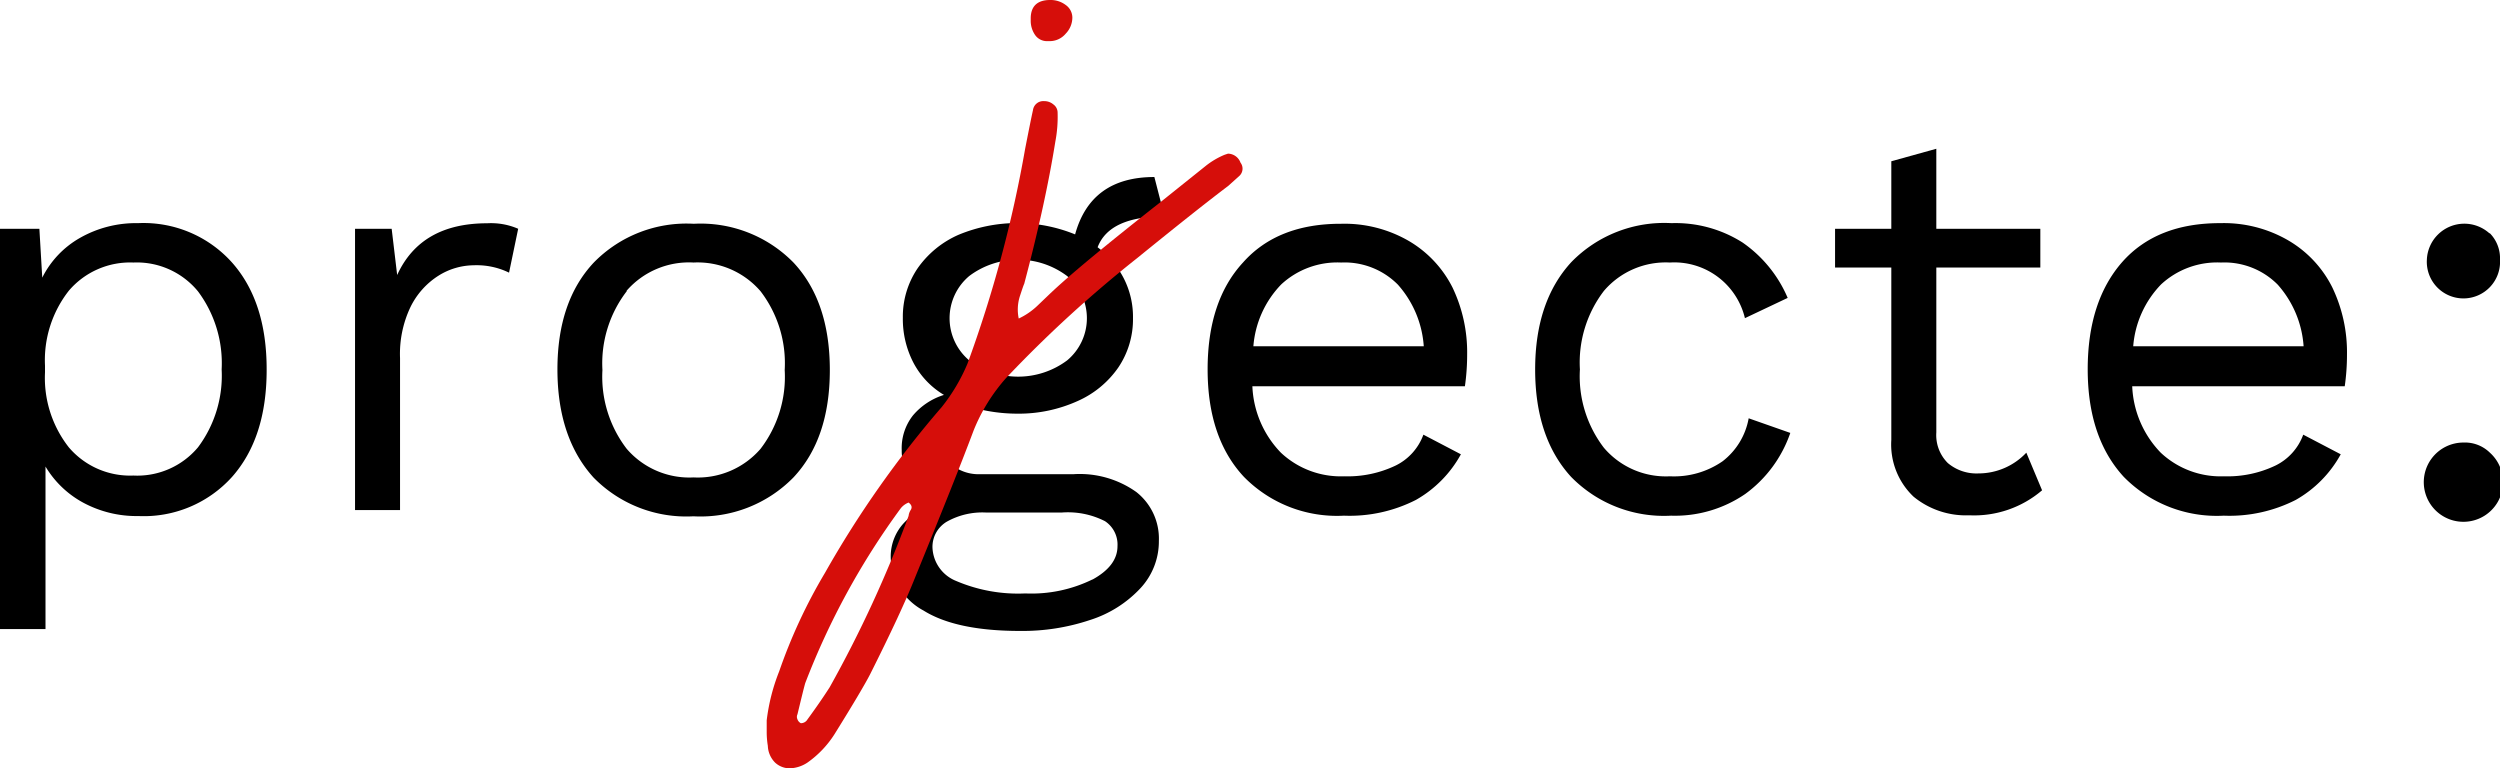
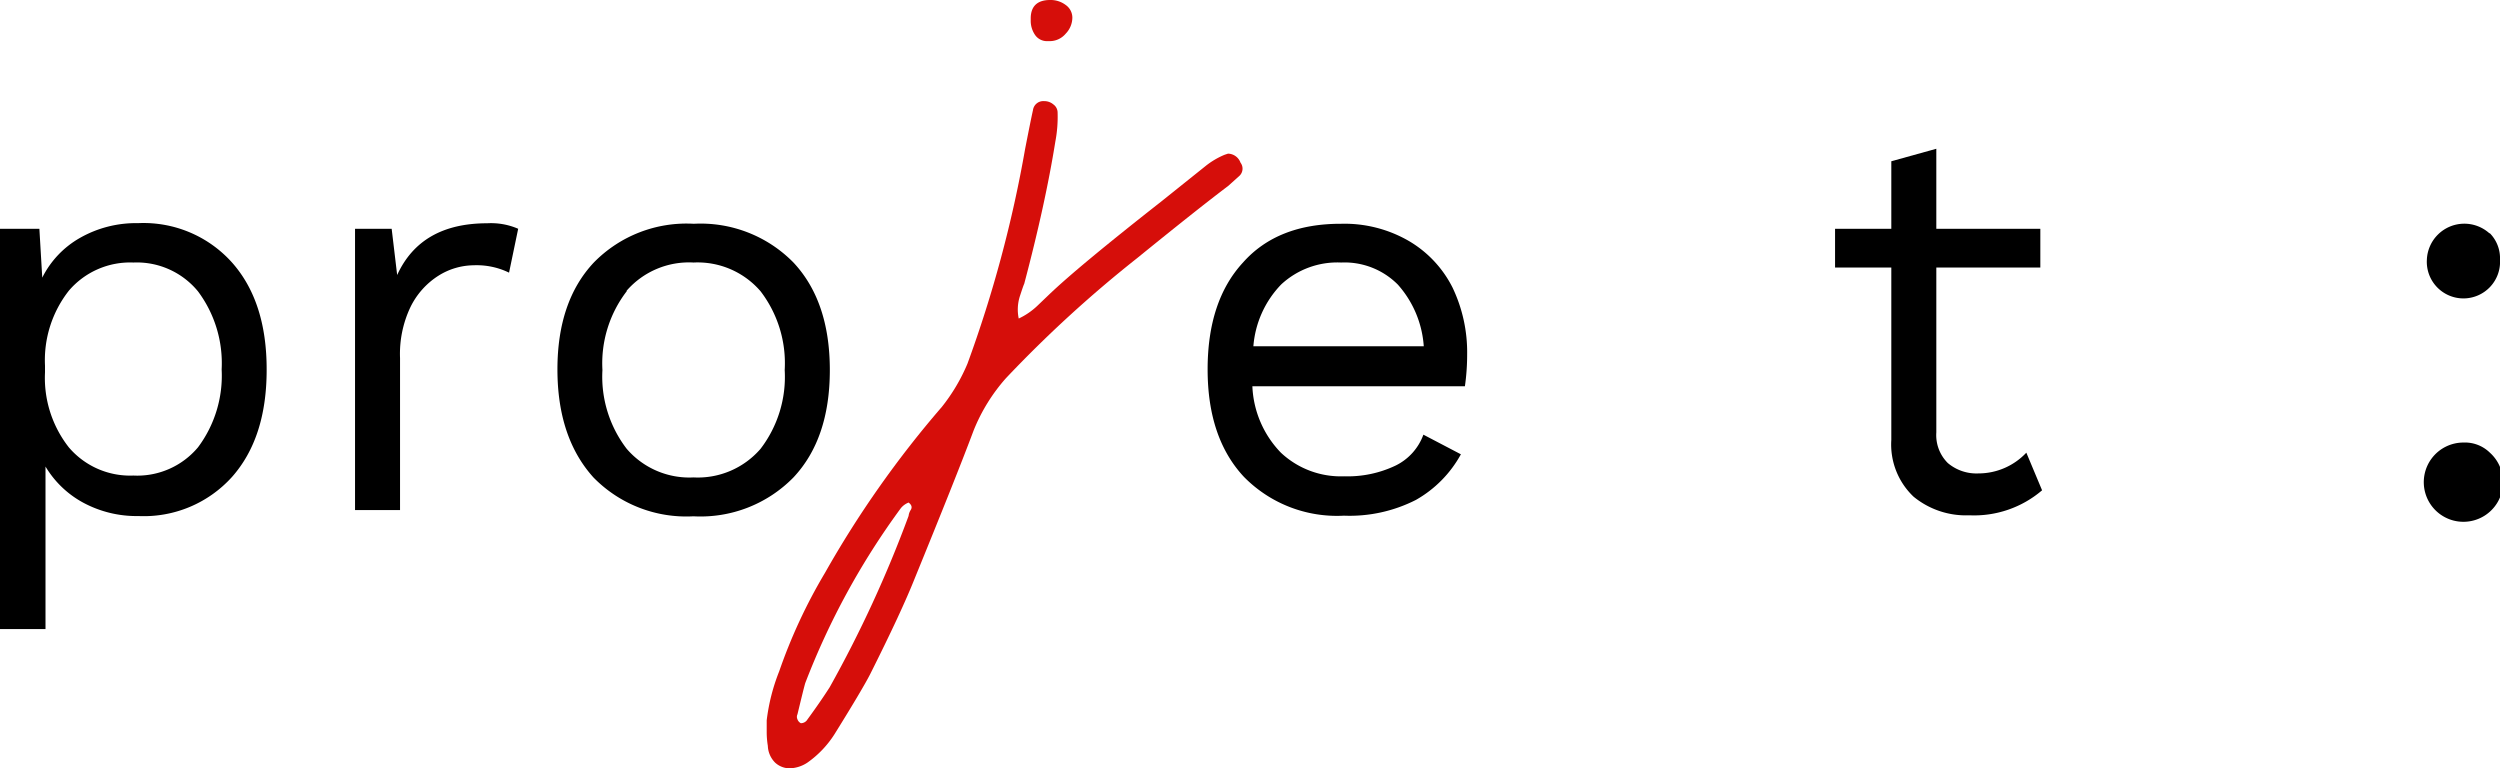
<svg xmlns="http://www.w3.org/2000/svg" viewBox="0 0 199.98 61.46">
  <defs>
    <style>.cls-1{fill:#d60e0a;}</style>
  </defs>
  <g id="Capa_2" data-name="Capa 2">
    <g id="home">
      <path d="M18.56,21q2.78,3.13,2.77,8.58c0,3.63-.92,6.48-2.77,8.57a9.5,9.5,0,0,1-7.49,3.13,9,9,0,0,1-4.43-1.08,7.89,7.89,0,0,1-3-2.88v13H0V18.3H3.15l.23,3.91a7.51,7.51,0,0,1,3-3.17,9.05,9.05,0,0,1,4.66-1.19A9.5,9.5,0,0,1,18.56,21ZM15.84,35.78a9.57,9.57,0,0,0,1.89-6.23,9.6,9.6,0,0,0-1.89-6.24A6.33,6.33,0,0,0,10.67,21a6.44,6.44,0,0,0-5.16,2.25,9,9,0,0,0-1.91,6v.54a9,9,0,0,0,1.91,6,6.44,6.44,0,0,0,5.16,2.25A6.34,6.34,0,0,0,15.84,35.78Z" />
      <path d="M41.45,18.3l-.73,3.51a5.92,5.92,0,0,0-2.83-.59,5.38,5.38,0,0,0-2.81.83,6.18,6.18,0,0,0-2.25,2.52A8.72,8.72,0,0,0,32,28.65V40.8h-3.6V18.3h2.93L31.77,22q1.89-4.14,7.2-4.14A5.46,5.46,0,0,1,41.45,18.3Z" />
      <path d="M63.47,21q2.91,3.11,2.91,8.6t-2.91,8.59a10.4,10.4,0,0,1-8,3.11,10.38,10.38,0,0,1-8-3.11Q44.59,35,44.59,29.55T47.5,21a10.37,10.37,0,0,1,8-3.1A10.4,10.4,0,0,1,63.47,21Zm-13.34,2.3a9.47,9.47,0,0,0-1.94,6.3,9.47,9.47,0,0,0,1.94,6.3,6.61,6.61,0,0,0,5.35,2.29,6.63,6.63,0,0,0,5.36-2.29,9.47,9.47,0,0,0,1.93-6.3,9.47,9.47,0,0,0-1.93-6.3A6.64,6.64,0,0,0,55.48,21,6.62,6.62,0,0,0,50.13,23.25Z" />
-       <path d="M90.9,39.36a4.74,4.74,0,0,1,1.8,3.91,5.49,5.49,0,0,1-1.49,3.8,9.37,9.37,0,0,1-4,2.52,17,17,0,0,1-5.61.88q-5.13,0-7.74-1.64a4.93,4.93,0,0,1-2.61-4.3,3.93,3.93,0,0,1,1.06-2.7,5.84,5.84,0,0,1,2.9-1.66A6.27,6.27,0,0,1,73,38.46,3.74,3.74,0,0,1,72.13,36a4.23,4.23,0,0,1,.9-2.77,5.31,5.31,0,0,1,2.48-1.64A6.54,6.54,0,0,1,73.06,29a7.59,7.59,0,0,1-.84-3.58,6.89,6.89,0,0,1,1.17-3.94,7.82,7.82,0,0,1,3.29-2.7A12.24,12.24,0,0,1,86,18.75q1.26-4.59,6.34-4.59l.81,3.15q-4.41,0-5.35,2.47a7.28,7.28,0,0,1,2.09,2.48,6.78,6.78,0,0,1,.74,3.19,6.89,6.89,0,0,1-1.17,3.94,7.79,7.79,0,0,1-3.28,2.7,11.42,11.42,0,0,1-4.77,1A13.27,13.27,0,0,1,78,32.65a3.55,3.55,0,0,0-1.93,1,2.74,2.74,0,0,0-.59,1.85,2.15,2.15,0,0,0,.81,1.8,3.42,3.42,0,0,0,2.16.63H85.9A7.81,7.81,0,0,1,90.9,39.36Zm-3.51,7q2-1.1,2-2.67a2.24,2.24,0,0,0-1-2A6.53,6.53,0,0,0,84.91,41h-6a5.81,5.81,0,0,0-3.19.74,2.34,2.34,0,0,0-1.13,2.05,3,3,0,0,0,1.89,2.68,12.59,12.59,0,0,0,5.54,1A11.08,11.08,0,0,0,87.39,46.35ZM77.53,22.08a4.41,4.41,0,0,0,0,6.75,6.55,6.55,0,0,0,7.83,0,4.39,4.39,0,0,0,0-6.75,6.51,6.51,0,0,0-7.83,0Z" />
      <path d="M117.18,30.9h-17a8.11,8.11,0,0,0,2.28,5.31,7,7,0,0,0,5.06,1.89,8.89,8.89,0,0,0,4.12-.86,4.43,4.43,0,0,0,2.22-2.47l3,1.57a9.36,9.36,0,0,1-3.6,3.65,11.7,11.7,0,0,1-5.76,1.26,10.42,10.42,0,0,1-8-3.11q-2.9-3.11-2.9-8.59T99.43,21q2.76-3.11,7.85-3.1a10.26,10.26,0,0,1,5.44,1.39A9,9,0,0,1,116.19,23a12,12,0,0,1,1.17,5.36A17.8,17.8,0,0,1,117.18,30.9Zm-14.69-8.15a8,8,0,0,0-2.23,4.95h13.63a8.25,8.25,0,0,0-2.07-4.93A6,6,0,0,0,107.28,21,6.6,6.6,0,0,0,102.49,22.75Z" />
-       <path d="M139.39,19.4A10.27,10.27,0,0,1,143,23.83l-3.42,1.62a5.81,5.81,0,0,0-6-4.45,6.5,6.5,0,0,0-5.28,2.27,9.43,9.43,0,0,0-1.92,6.28,9.4,9.4,0,0,0,1.92,6.27,6.51,6.51,0,0,0,5.28,2.28,6.83,6.83,0,0,0,4.21-1.2,5.57,5.57,0,0,0,2.09-3.44l3.33,1.17a10.11,10.11,0,0,1-3.6,4.88,9.94,9.94,0,0,1-5.94,1.74,10.38,10.38,0,0,1-8-3.11Q122.8,35,122.8,29.55t2.91-8.6a10.37,10.37,0,0,1,8-3.1A10,10,0,0,1,139.39,19.4Z" />
      <path d="M163.35,39.22a8.36,8.36,0,0,1-5.81,2,6.61,6.61,0,0,1-4.47-1.49,5.75,5.75,0,0,1-1.78-4.54V21.4h-4.5V18.3h4.5V12.9l3.6-1V18.3h8.32v3.1h-8.32V34.59a3.15,3.15,0,0,0,.92,2.45,3.55,3.55,0,0,0,2.45.83,5.26,5.26,0,0,0,3.83-1.66Z" />
-       <path d="M187.56,30.9h-17a8.11,8.11,0,0,0,2.28,5.31,7,7,0,0,0,5.06,1.89,8.89,8.89,0,0,0,4.12-.86,4.43,4.43,0,0,0,2.22-2.47l3,1.57a9.36,9.36,0,0,1-3.6,3.65,11.7,11.7,0,0,1-5.76,1.26,10.42,10.42,0,0,1-8-3.11Q167,35,167,29.55t2.77-8.6q2.76-3.11,7.85-3.1a10.26,10.26,0,0,1,5.44,1.39A9,9,0,0,1,186.57,23a12,12,0,0,1,1.17,5.36A17.8,17.8,0,0,1,187.56,30.9Zm-14.69-8.15a8,8,0,0,0-2.23,4.95h13.63a8.25,8.25,0,0,0-2.07-4.93A6,6,0,0,0,177.66,21,6.6,6.6,0,0,0,172.87,22.75Z" />
      <path d="M199.17,18.66a2.85,2.85,0,0,1,.81,2.11,2.93,2.93,0,1,1-5.85,0,3,3,0,0,1,5-2.11Zm0,17.55a3.17,3.17,0,1,1-2.12-.81A2.85,2.85,0,0,1,199.17,36.21Z" />
      <path class="cls-1" d="M63.17,61.46A1.72,1.72,0,0,1,62,61a2,2,0,0,1-.58-1.34,6.88,6.88,0,0,1-.09-1.15v-.89a15.62,15.62,0,0,1,1-3.92A42.59,42.59,0,0,1,66,45.81a81.92,81.92,0,0,1,9.34-13.26,14.65,14.65,0,0,0,2.05-3.46A100.07,100.07,0,0,0,82,11.92c.3-1.54.51-2.58.63-3.11a.83.83,0,0,1,.89-.72,1.11,1.11,0,0,1,.75.27A.8.8,0,0,1,84.6,9a10.57,10.57,0,0,1-.18,2.32q-.8,5-2.49,11.38c-.06.12-.17.45-.35,1a3.51,3.51,0,0,0-.09,1.78,5.63,5.63,0,0,0,1.47-1l.93-.89q2.31-2.22,9-7.47l3.56-2.85a6.29,6.29,0,0,1,1.51-.89l.27-.09a1.09,1.09,0,0,1,1,.72.79.79,0,0,1-.09,1.06l-.89.8q-2.49,1.88-7.29,5.78a98.58,98.58,0,0,0-10.5,9.61,14.35,14.35,0,0,0-2.58,4.18c-1,2.67-2.58,6.61-4.71,11.83q-1.06,2.67-3.56,7.65c-.36.71-1.3,2.31-2.85,4.8A8.07,8.07,0,0,1,64.59,61,2.71,2.71,0,0,1,63.17,61.46Zm1.42-3.91c.65-.89,1.25-1.75,1.78-2.58a96.4,96.4,0,0,0,6.31-13.7,1.09,1.09,0,0,1,.18-.49c.12-.21.06-.4-.18-.58a1.52,1.52,0,0,0-.62.45,59.72,59.72,0,0,0-7.65,14c-.12.42-.32,1.25-.62,2.49a.47.47,0,0,0,0,.4.56.56,0,0,0,.27.31A.61.61,0,0,0,64.59,57.55ZM83.8,3.29a1.15,1.15,0,0,1-1-.49,2,2,0,0,1-.35-1.2V1.42C82.47.48,83,0,84,0a2,2,0,0,1,1.25.4,1.24,1.24,0,0,1,.53,1,1.86,1.86,0,0,1-.53,1.29A1.66,1.66,0,0,1,84,3.29Z" />
    </g>
  </g>
</svg>